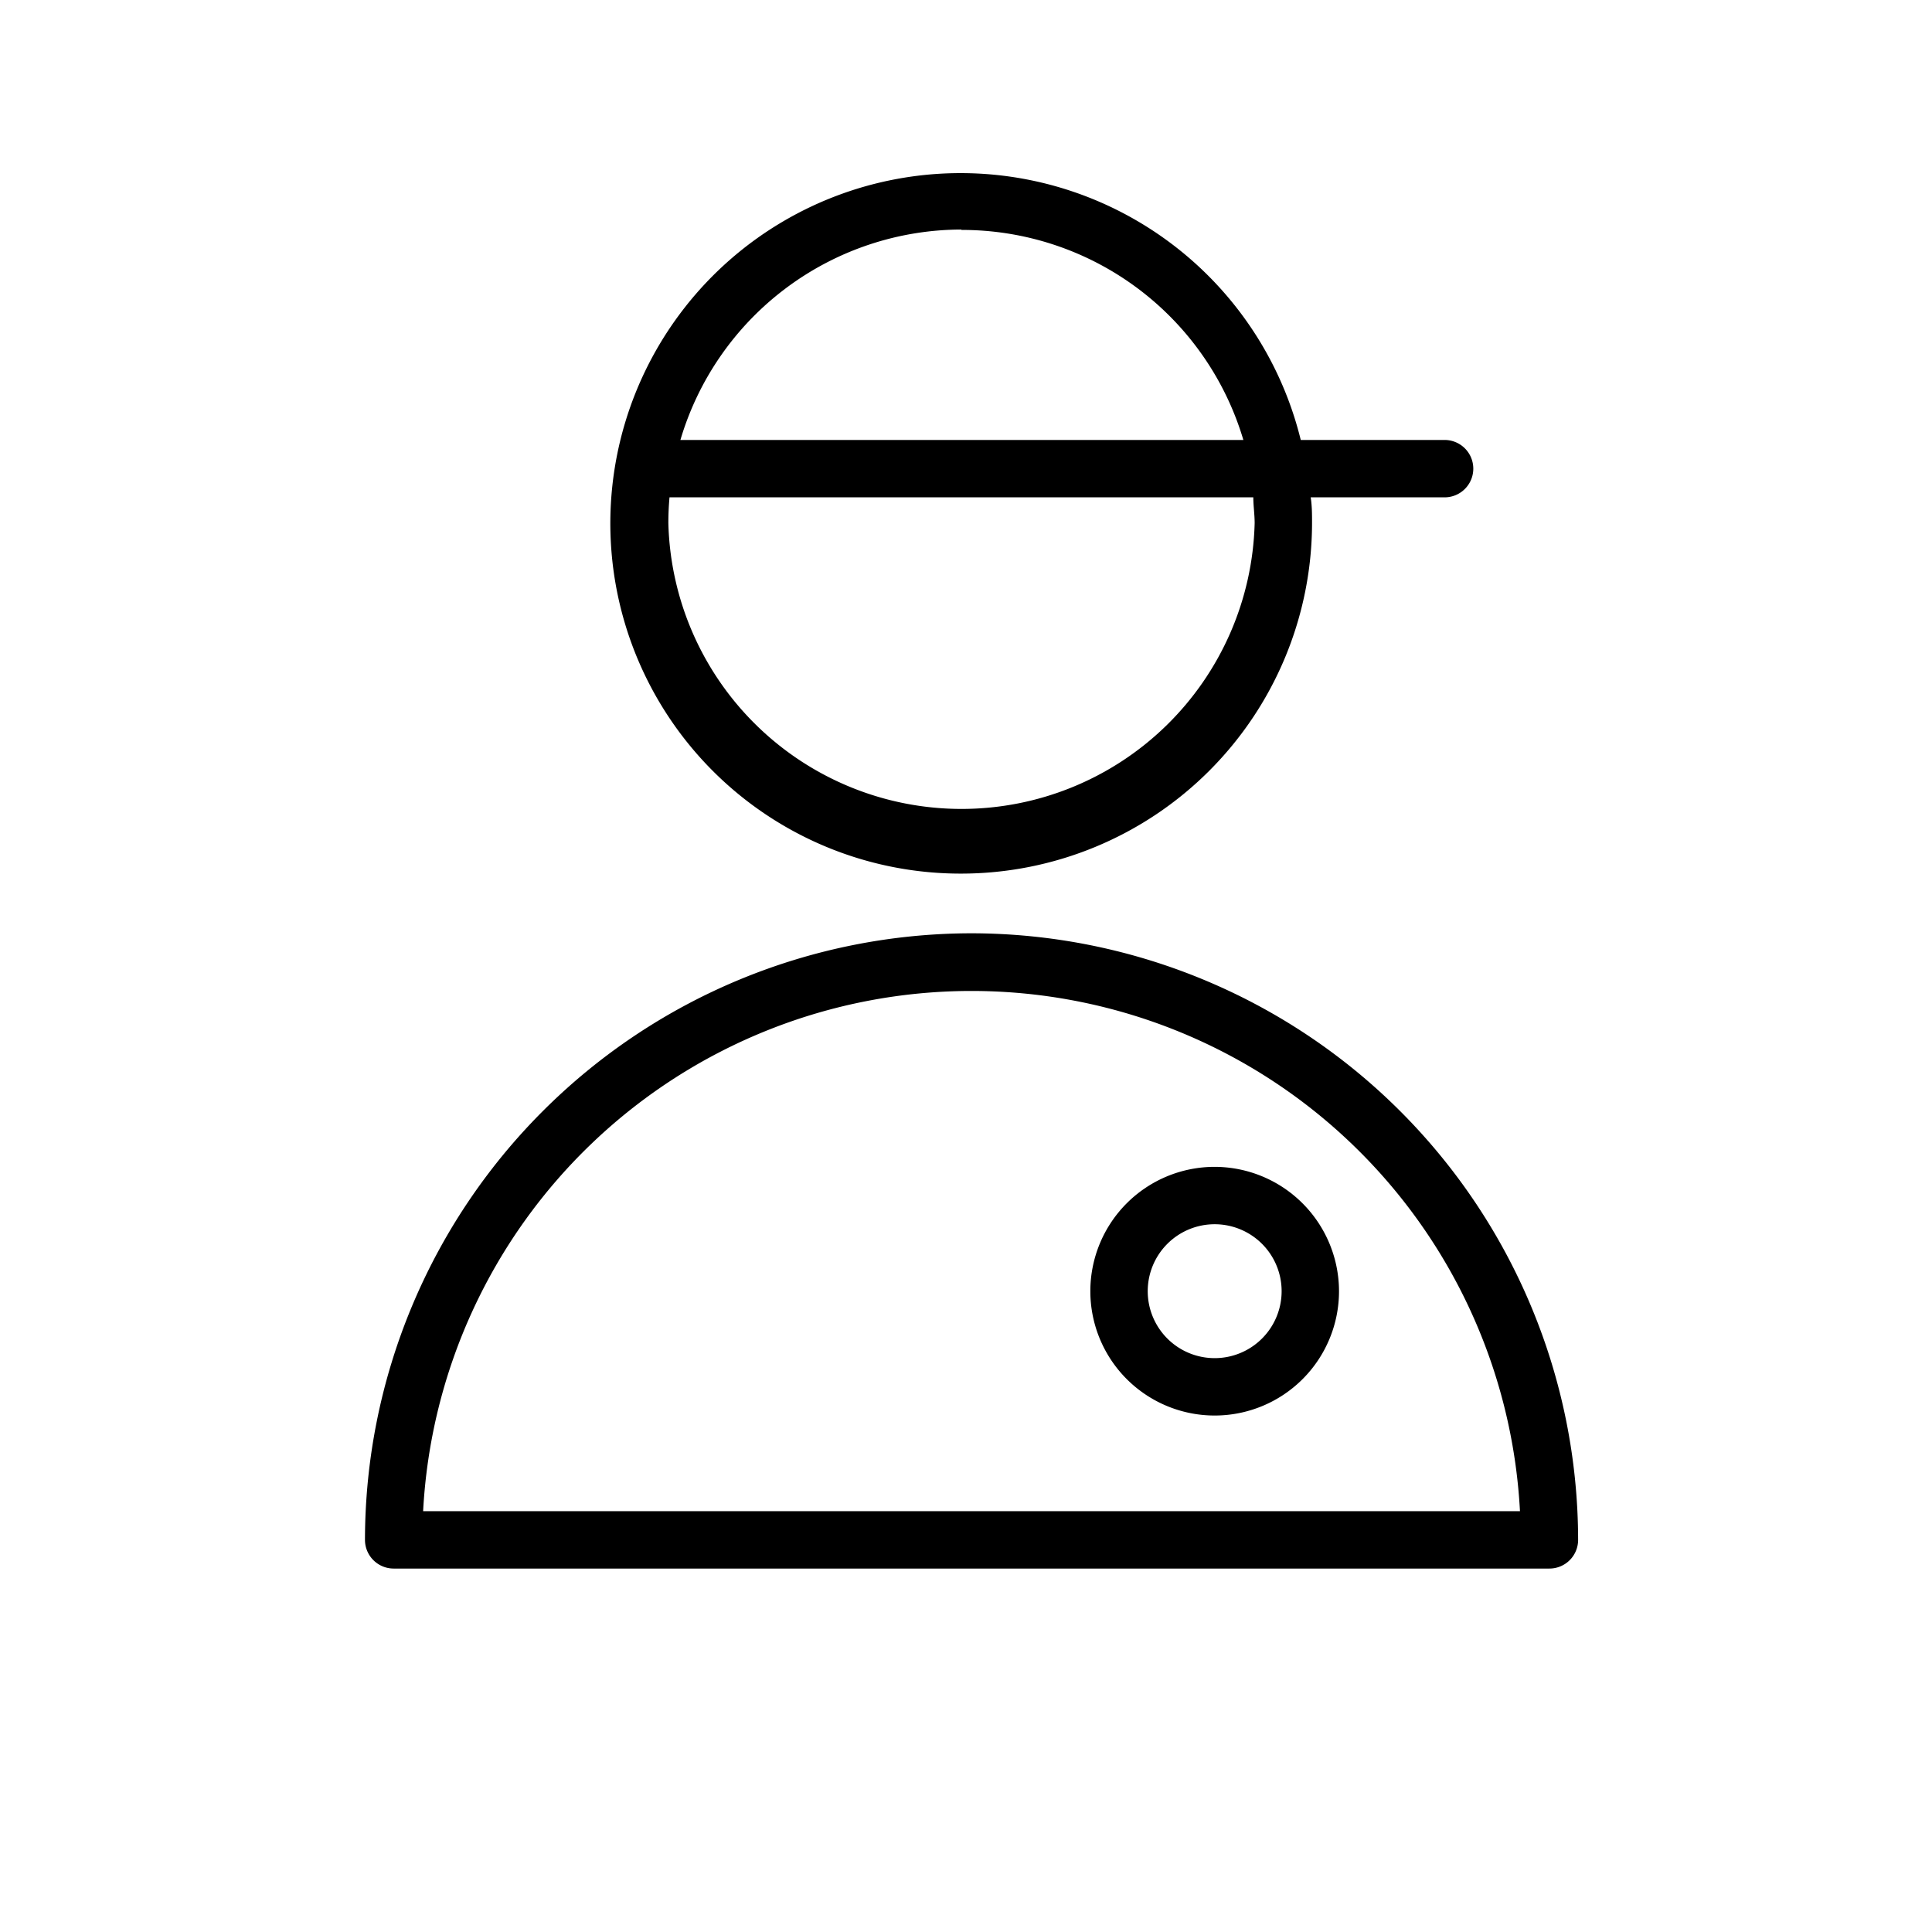
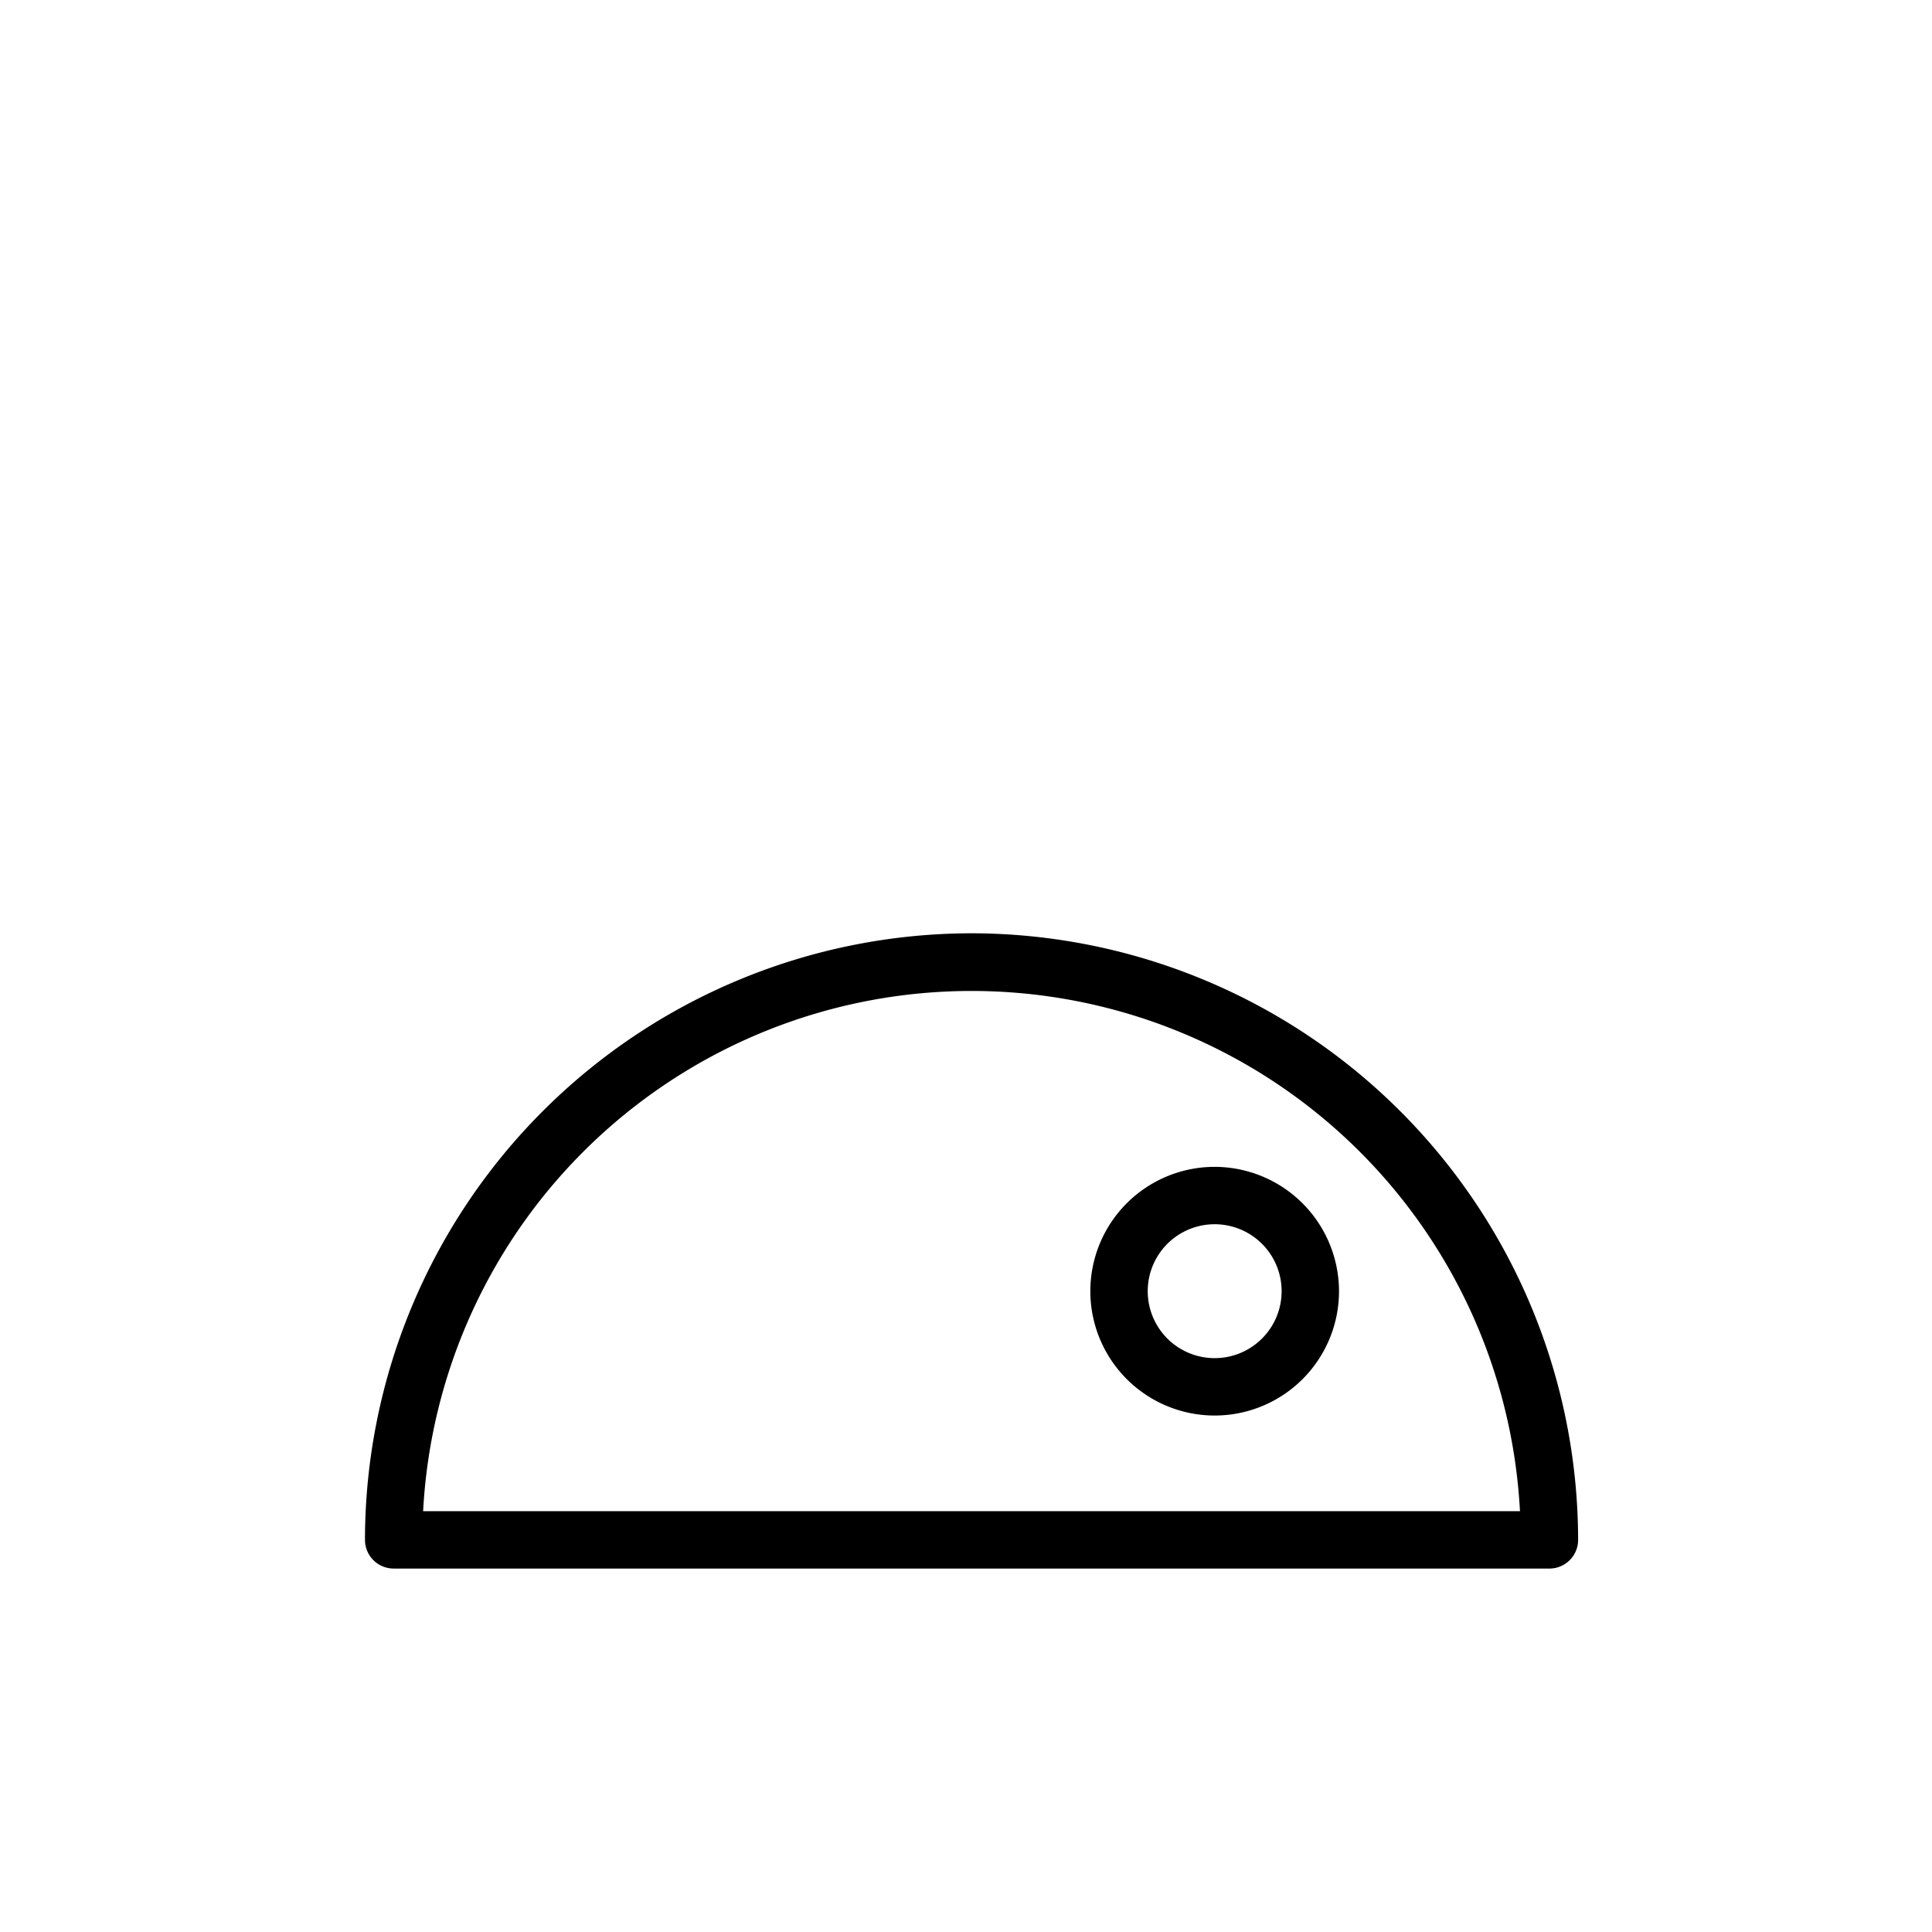
<svg xmlns="http://www.w3.org/2000/svg" id="Layer_1" data-name="Layer 1" viewBox="0 0 101 101">
  <path d="M50.79,48.79A31.74,31.74,0,0,0,19.08,80.5a1.5,1.5,0,0,0,1.5,1.5H81a1.5,1.5,0,0,0,1.5-1.5A31.75,31.75,0,0,0,50.79,48.79ZM22.12,79a28.71,28.71,0,0,1,57.34,0Z" />
-   <path d="M50.26,45.67A18.35,18.35,0,0,0,68.59,27.35c0-.46,0-.9-.07-1.35h7a1.5,1.5,0,0,0,0-3H68A18.31,18.31,0,1,0,50.26,45.67Zm0-33.65A15.35,15.35,0,0,1,65,23H35.57A15.35,15.35,0,0,1,50.26,12ZM35,26H65.52c0,.44.07.89.07,1.35a15.33,15.33,0,0,1-30.65,0Q34.94,26.66,35,26Z" />
  <path d="M63.5,61A6.5,6.5,0,1,0,70,67.5,6.51,6.51,0,0,0,63.5,61Zm0,10A3.5,3.5,0,1,1,67,67.5,3.5,3.5,0,0,1,63.5,71Z" />
</svg>